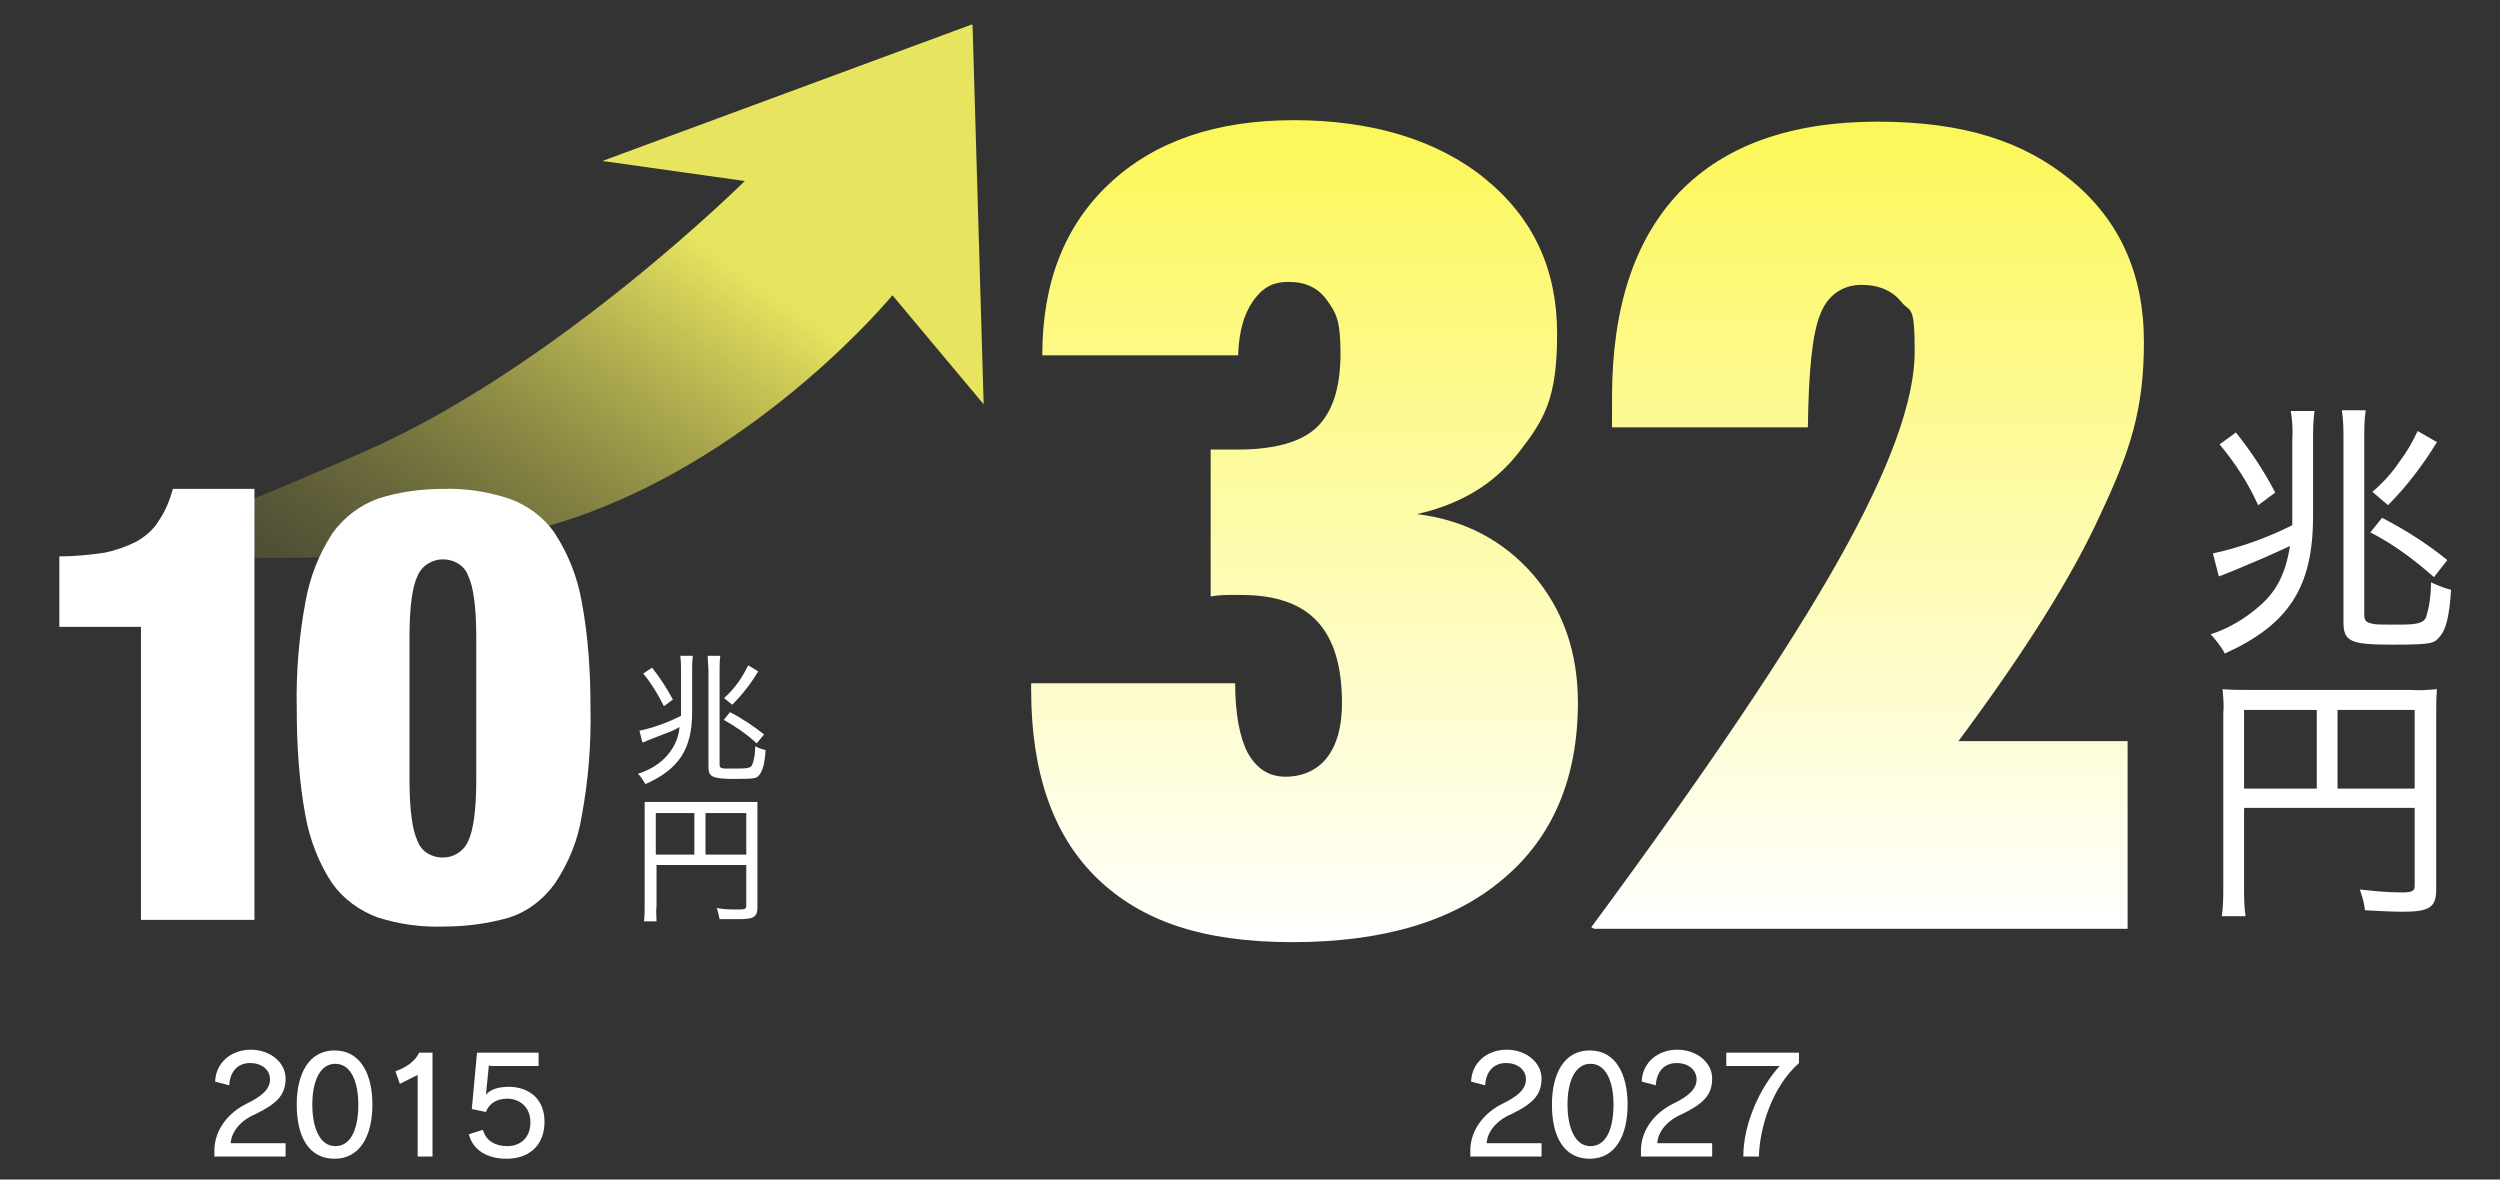
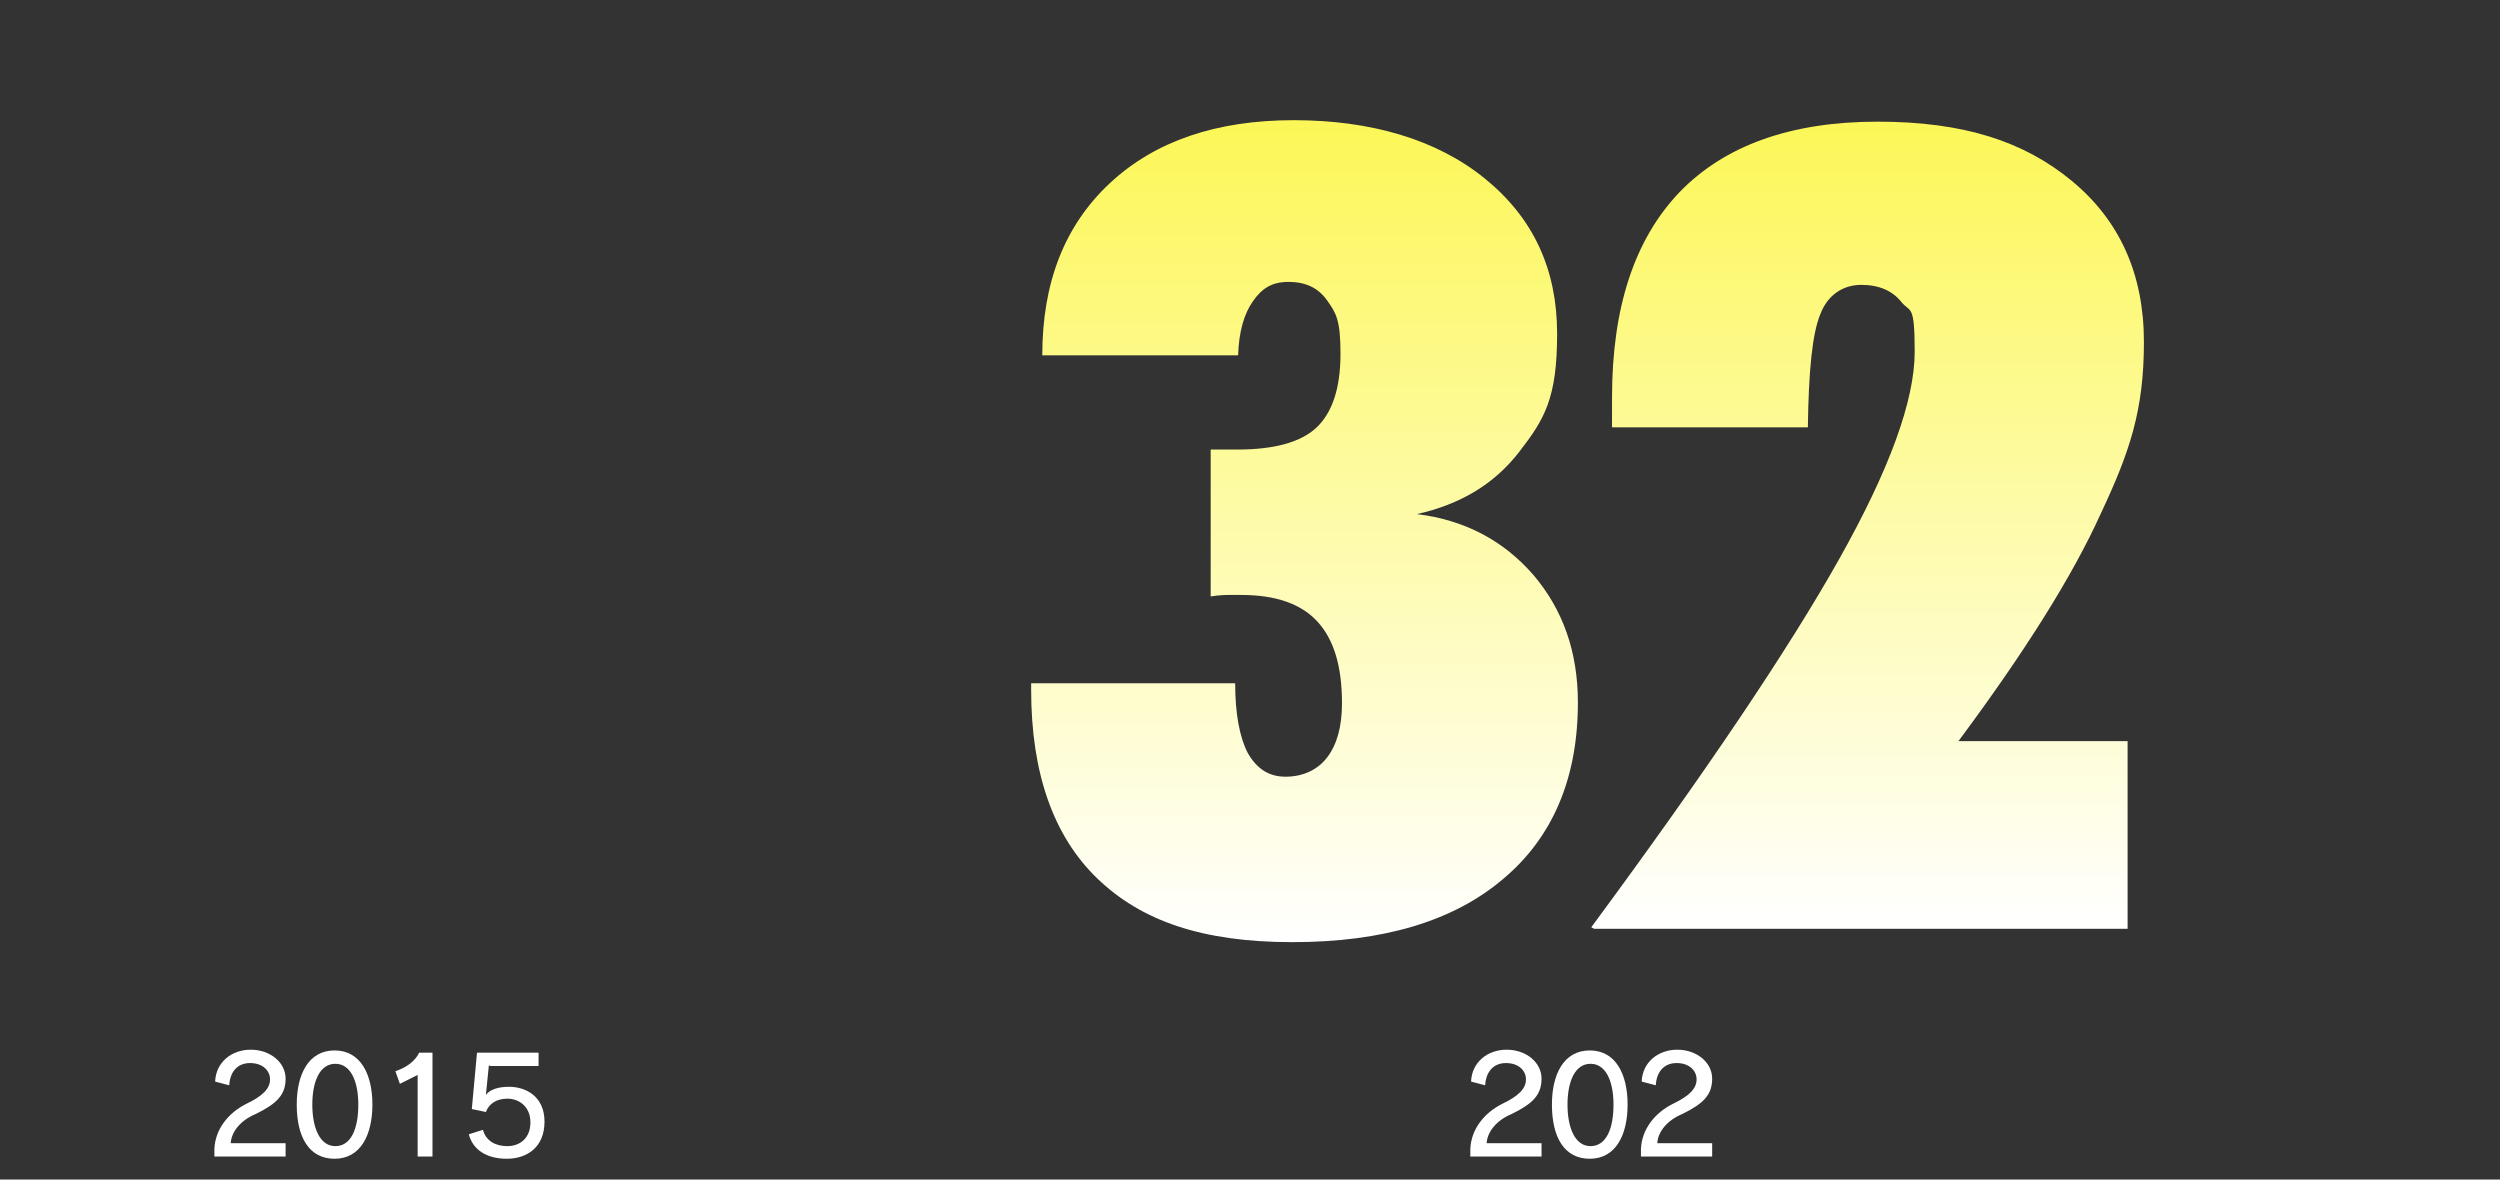
<svg xmlns="http://www.w3.org/2000/svg" xmlns:xlink="http://www.w3.org/1999/xlink" id="_レイヤー_1" data-name="レイヤー_1" version="1.1" viewBox="0 0 337 159">
  <rect x="0" y="0" width="337" height="159" fill="#333333" stroke="none" />
  <defs>
    <style>
      .st0 {
        fill: #fff;
      }

      .st1 {
        fill: url(#_名称未設定グラデーション_2);
      }

      .st2 {
        fill: none;
      }

      .st3 {
        fill: url(#_名称未設定グラデーション);
      }

      .st4 {
        fill: url(#_名称未設定グラデーション1);
      }

      .st5 {
        clip-path: url(#clippath);
      }
    </style>
    <clipPath id="clippath">
-       <rect class="st2" y="0" width="337" height="159" />
-     </clipPath>
+       </clipPath>
    <linearGradient id="_名称未設定グラデーション_2" data-name="名称未設定グラデーション 2" x1="-1363.3" y1="1589.9" x2="-1364.1" y2="1589.2" gradientTransform="translate(160086.5 114240.8) scale(117.3 -71.8)" gradientUnits="userSpaceOnUse">
      <stop offset="0" stop-color="#e7e45f" />
      <stop offset="1" stop-color="#747230" stop-opacity="0" />
    </linearGradient>
    <linearGradient id="_名称未設定グラデーション" data-name="名称未設定グラデーション" x1="175.9" y1="16.3" x2="175.9" y2="127.1" gradientUnits="userSpaceOnUse">
      <stop offset="0" stop-color="#fcf757" />
      <stop offset="1" stop-color="#fff" />
    </linearGradient>
    <linearGradient id="_名称未設定グラデーション1" data-name="名称未設定グラデーション" x1="251.5" x2="251.5" y2="125" xlink:href="#_名称未設定グラデーション" />
  </defs>
  <g class="st5">
    <g id="_グループ_4" data-name="グループ_4">
      <path id="_パス_27" data-name="パス_27" class="st0" d="M311.8,59.4c0-1.3,0-2.6.2-4h-3.2c.2,1.3.3,2.6.2,3.9v9.8c0,.5,0,.8,0,1.7-3.4,1.7-7,3-10.7,3.8l.8,3.1q1.4-.5,6.3-2.6c1.1-.5,2.2-1,3.3-1.5-.6,3.6-1.7,5.9-3.9,7.9-2,1.8-4.3,3.2-6.8,4,.7.8,1.4,1.6,1.9,2.6,8.6-3.9,11.9-8.9,11.9-18.5v-10.2ZM299.2,59.9c2.1,2.5,3.9,5.3,5.2,8.2l2.3-1.7c-1.5-2.9-3.3-5.6-5.3-8.1l-2.2,1.6ZM315.7,55.4c.2,1.3.2,2.7.2,4v24.5c0,2.6,1,3,6.6,3s5.6-.2,6.4-1.1,1.3-2.8,1.5-6.3c-.9-.2-1.8-.6-2.7-1,0,1.6-.2,3.3-.7,4.8-.4.7-1.2.9-3.6.9s-3,0-3.5-.1c-1-.2-1.2-.4-1.2-1.4v-23.5c0-1.3,0-2.6.2-3.9h-3.2ZM325.9,58.1c-.7,1.5-1.5,2.9-2.5,4.2-1,1.5-2.2,2.8-3.6,4l2.1,1.8c2.5-2.5,4.7-5.4,6.6-8.5l-2.6-1.5ZM319.6,71.8c3.1,1.6,5.9,3.7,8.5,6l1.8-2.3c-2.7-2.2-5.7-4.1-8.8-5.7l-1.6,2ZM302.6,108.9h22.9v10.5c0,.7-.3.9-1.8.9-1.9,0-3.8-.2-5.6-.4.3.9.6,1.8.7,2.8,1.7.1,3.7.2,5.1.2,3.6,0,4.5-.6,4.5-3v-23.5c0-1.2,0-2.3.1-3.5-1.2.1-2.3.2-3.5.1h-21.9c-1.2,0-2.4,0-3.5-.1.1,1.1.2,2.2.1,3.3v23.3c0,1.3,0,2.7-.2,4h3.2c-.2-1.3-.2-2.6-.2-3.9v-10.6ZM312.3,106.3h-9.8v-10.6h9.8v10.6ZM315.1,106.3v-10.6h10.4v10.6h-10.4Z" />
      <path id="_パス_24" data-name="パス_24" class="st0" d="M93.3,90.5c0-.7,0-1.4.1-2.1h-1.7c.1.7.1,1.4.1,2.1v5.1c0,.3,0,.4,0,.9-1.8.9-3.7,1.6-5.6,2l.4,1.6q.7-.3,3.3-1.3c.6-.2,1.2-.5,1.7-.8-.1,1.6-.9,3.1-2,4.2-1,1-2.3,1.7-3.6,2.1.4.4.7.9,1,1.4,4.5-2,6.3-4.7,6.3-9.7v-5.4ZM86.7,90.8c1.1,1.3,2,2.8,2.8,4.4l1.2-.9c-.8-1.5-1.7-2.9-2.8-4.3l-1.2.8ZM95.4,88.4c0,.7.1,1.4.1,2.1v12.9c0,1.3.5,1.6,3.5,1.6s3-.1,3.4-.6.7-1.5.8-3.3c-.5-.1-1-.3-1.4-.5,0,.9-.1,1.7-.4,2.5-.2.4-.6.5-1.9.5s-1.6,0-1.9,0c-.6-.1-.6-.2-.6-.7v-12.4c0-.7,0-1.4.1-2.1h-1.7ZM100.8,89.8c-.4.8-.8,1.5-1.3,2.2-.6.8-1.2,1.5-1.9,2.1l1.1.9c1.3-1.3,2.5-2.8,3.5-4.5l-1.3-.8ZM97.5,97c1.6.9,3.1,1.9,4.5,3.2l1-1.2c-1.4-1.1-3-2.2-4.6-3l-.8,1ZM88.5,116.6h12.1v5.5c0,.4-.2.5-1,.5-1,0-2,0-3-.2.2.5.3,1,.4,1.5.9,0,1.9,0,2.7,0,1.9,0,2.4-.3,2.4-1.6v-12.4c0-.6,0-1.2,0-1.8-.6,0-1.2,0-1.8,0h-11.5c-.6,0-1.2,0-1.9,0,0,.6,0,1.2,0,1.7v12.3c0,.7,0,1.4-.1,2.1h1.7c0-.7-.1-1.4,0-2.1v-5.6ZM93.6,115.2h-5.2v-5.6h5.2v5.6ZM95.1,115.2v-5.6h5.5v5.6h-5.5Z" />
      <path id="_パス_21" data-name="パス_21" class="st1" d="M131,3.3l-49.8,18.4,19.2,2.7s-25.2,25-51.1,36.4-34,13.3-34,13.3c-.2,0,36.7,4.4,62.1-4.3s42.9-30,42.9-30l12.3,14.7-1.5-51.1Z" />
      <path id="_パス_23" data-name="パス_23" class="st0" d="M19,124h15.3v-58.1h-11c-.4,1.5-1,3-1.9,4.3-.7,1.2-1.8,2.1-3,2.8-1.4.7-2.8,1.2-4.3,1.5-2,.3-4,.5-6.1.5v9.5h11v39.5ZM55.2,105.1v-19.2c0-4.1.4-6.9,1.1-8.3.6-1.4,2-2.2,3.4-2.2,1.5,0,2.9.8,3.4,2.2.7,1.4,1.1,4.2,1.1,8.3v19.2c0,4.1-.4,6.9-1.1,8.3-.6,1.4-2,2.2-3.4,2.2-1.5,0-2.9-.8-3.4-2.2-.7-1.4-1.1-4.2-1.1-8.3ZM40,95.5c0,4.9.3,9.8,1.2,14.6.6,3.2,1.8,6.3,3.6,9,1.5,2.1,3.7,3.7,6.2,4.6,2.9.9,5.8,1.3,8.8,1.2,3,0,6-.4,8.8-1.2,2.5-.8,4.6-2.4,6.2-4.6,1.8-2.7,3.1-5.8,3.6-9,.9-4.8,1.3-9.7,1.2-14.6,0-4.9-.3-9.7-1.2-14.5-.6-3.3-1.8-6.3-3.6-9.1-1.5-2.2-3.7-3.8-6.2-4.7-2.8-.9-5.8-1.4-8.8-1.3-3,0-6,.4-8.8,1.3-2.5.9-4.6,2.5-6.2,4.7-1.8,2.8-3,5.8-3.6,9.1-.9,4.8-1.3,9.6-1.2,14.5Z" />
    </g>
  </g>
  <g>
    <path class="st3" d="M139,92.1h27.5c0,4.1.6,7.3,1.7,9.4,1.2,2.1,2.8,3.2,5.1,3.2s4.3-.9,5.6-2.6c1.3-1.7,2-4.1,2-7.3,0-5-1.1-8.6-3.3-11-2.2-2.4-5.6-3.6-10.3-3.6s-1,0-1.5,0c-.5,0-1.4,0-2.6.2v-19.8c.4,0,.9,0,1.4,0,.5,0,1.3,0,2.2,0,5,0,8.6-1,10.7-3,2.1-2,3.2-5.3,3.2-9.9s-.6-5.5-1.8-7.2-2.9-2.5-5.2-2.5-3.6.9-4.8,2.6c-1.2,1.7-1.9,4.1-2,7.3h-26.4c0-9.8,3-17.5,9.1-23.2,6.1-5.7,14.4-8.5,24.8-8.5s19.3,2.6,25.8,7.9c6.5,5.3,9.7,12.2,9.7,20.9s-1.7,11.5-5.1,15.9c-3.4,4.4-8,7.1-13.8,8.4,6.5.8,11.7,3.6,15.7,8.2,4,4.7,6,10.4,6,17.2,0,10.2-3.4,18.2-10.1,23.8-6.7,5.7-16.2,8.5-28.4,8.5s-20.4-2.9-26.3-8.6-8.9-14.2-8.9-25.4v-.9Z" />
    <path class="st4" d="M214.5,125c15.5-21,26.6-37.5,33.4-49.6s10.2-21.4,10.2-28-.6-5.2-1.8-6.7c-1.2-1.5-3-2.3-5.4-2.3s-4.5,1.3-5.5,3.9c-1.1,2.6-1.6,7.7-1.7,15.3h-26.4c0-.4,0-1.1,0-2,0-.9,0-1.6,0-2,0-12.1,3-21.3,9.1-27.7,6.1-6.3,15-9.5,26.7-9.5s19.8,2.7,26.2,8c6.4,5.3,9.7,12.5,9.7,21.7s-1.9,14.8-5.8,23.1c-3.8,8.4-10.2,18.6-19.2,30.7h22.8v25.3h-71.9Z" />
  </g>
  <g>
    <path class="st0" d="M198.2,155.9v-1c.1-2.7,1.9-4.9,4.3-6.1,2.3-1.1,3.2-2.1,3.2-3.3s-1-2.2-2.7-2.2-2.7,1.2-2.8,3l-1.9-.5c.1-2.6,2.2-4.3,4.8-4.3s4.7,1.7,4.7,3.9-1.2,3.4-4.1,4.8c-1.9.8-3.2,2.3-3.3,3.9h7.4v1.8h-9.7Z" />
    <path class="st0" d="M209.2,148.9c0-4.1,1.6-7.3,5.1-7.3s5.1,3.2,5.1,7.3-1.6,7.3-5.1,7.3-5.1-3-5.1-7.3ZM217.5,148.9c0-3.1-1-5.5-3.1-5.5s-3.1,2.4-3.1,5.5,1,5.6,3.1,5.6,3.1-2.3,3.1-5.6Z" />
    <path class="st0" d="M221.2,155.9v-1c.1-2.7,1.9-4.9,4.3-6.1,2.3-1.1,3.2-2.1,3.2-3.3s-1-2.2-2.7-2.2-2.7,1.2-2.8,3l-1.9-.5c.1-2.6,2.2-4.3,4.8-4.3s4.7,1.7,4.7,3.9-1.2,3.4-4.1,4.8c-1.9.8-3.2,2.3-3.3,3.9h7.4v1.8h-9.7Z" />
-     <path class="st0" d="M235,155.9c0-4.6,2.4-9.5,4.9-12.2h-7.2v-1.8h9.8v1.4c-3.7,3.3-5.3,8.8-5.4,12.6h-2.1Z" />
  </g>
  <g>
    <path class="st0" d="M28.9,155.9v-1c.1-2.7,1.9-4.9,4.3-6.1,2.3-1.1,3.2-2.1,3.2-3.3s-1-2.2-2.7-2.2-2.7,1.2-2.8,3l-1.9-.5c.1-2.6,2.2-4.3,4.8-4.3s4.7,1.7,4.7,3.9-1.2,3.4-4.1,4.8c-1.9.8-3.2,2.3-3.3,3.9h7.4v1.8h-9.7Z" />
    <path class="st0" d="M40,148.9c0-4.1,1.6-7.3,5.1-7.3s5.1,3.2,5.1,7.3-1.6,7.3-5.1,7.3-5.1-3-5.1-7.3ZM48.3,148.9c0-3.1-1-5.5-3.1-5.5s-3.1,2.4-3.1,5.5,1,5.6,3.1,5.6,3.1-2.3,3.1-5.6Z" />
    <path class="st0" d="M56.3,155.9v-11l-2.4,1.2-.6-1.7c1.5-.5,2.7-1.4,3.2-2.5h1.8v14h-2.1Z" />
    <path class="st0" d="M65.9,143.6l-.4,4h0c.5-.7,1.6-1.1,3.1-1.1,2.3,0,4.8,1.3,4.8,4.7s-2.3,5-5.1,5-4.6-1.3-5.1-3.3l1.9-.6c.4,1.5,1.7,2.2,3.3,2.2s3.1-1,3.1-3.2-1.6-3.2-3.1-3.2-2.5.7-2.9,1.8l-1.9-.4.7-7.6h8.3v1.8h-6.5Z" />
  </g>
</svg>